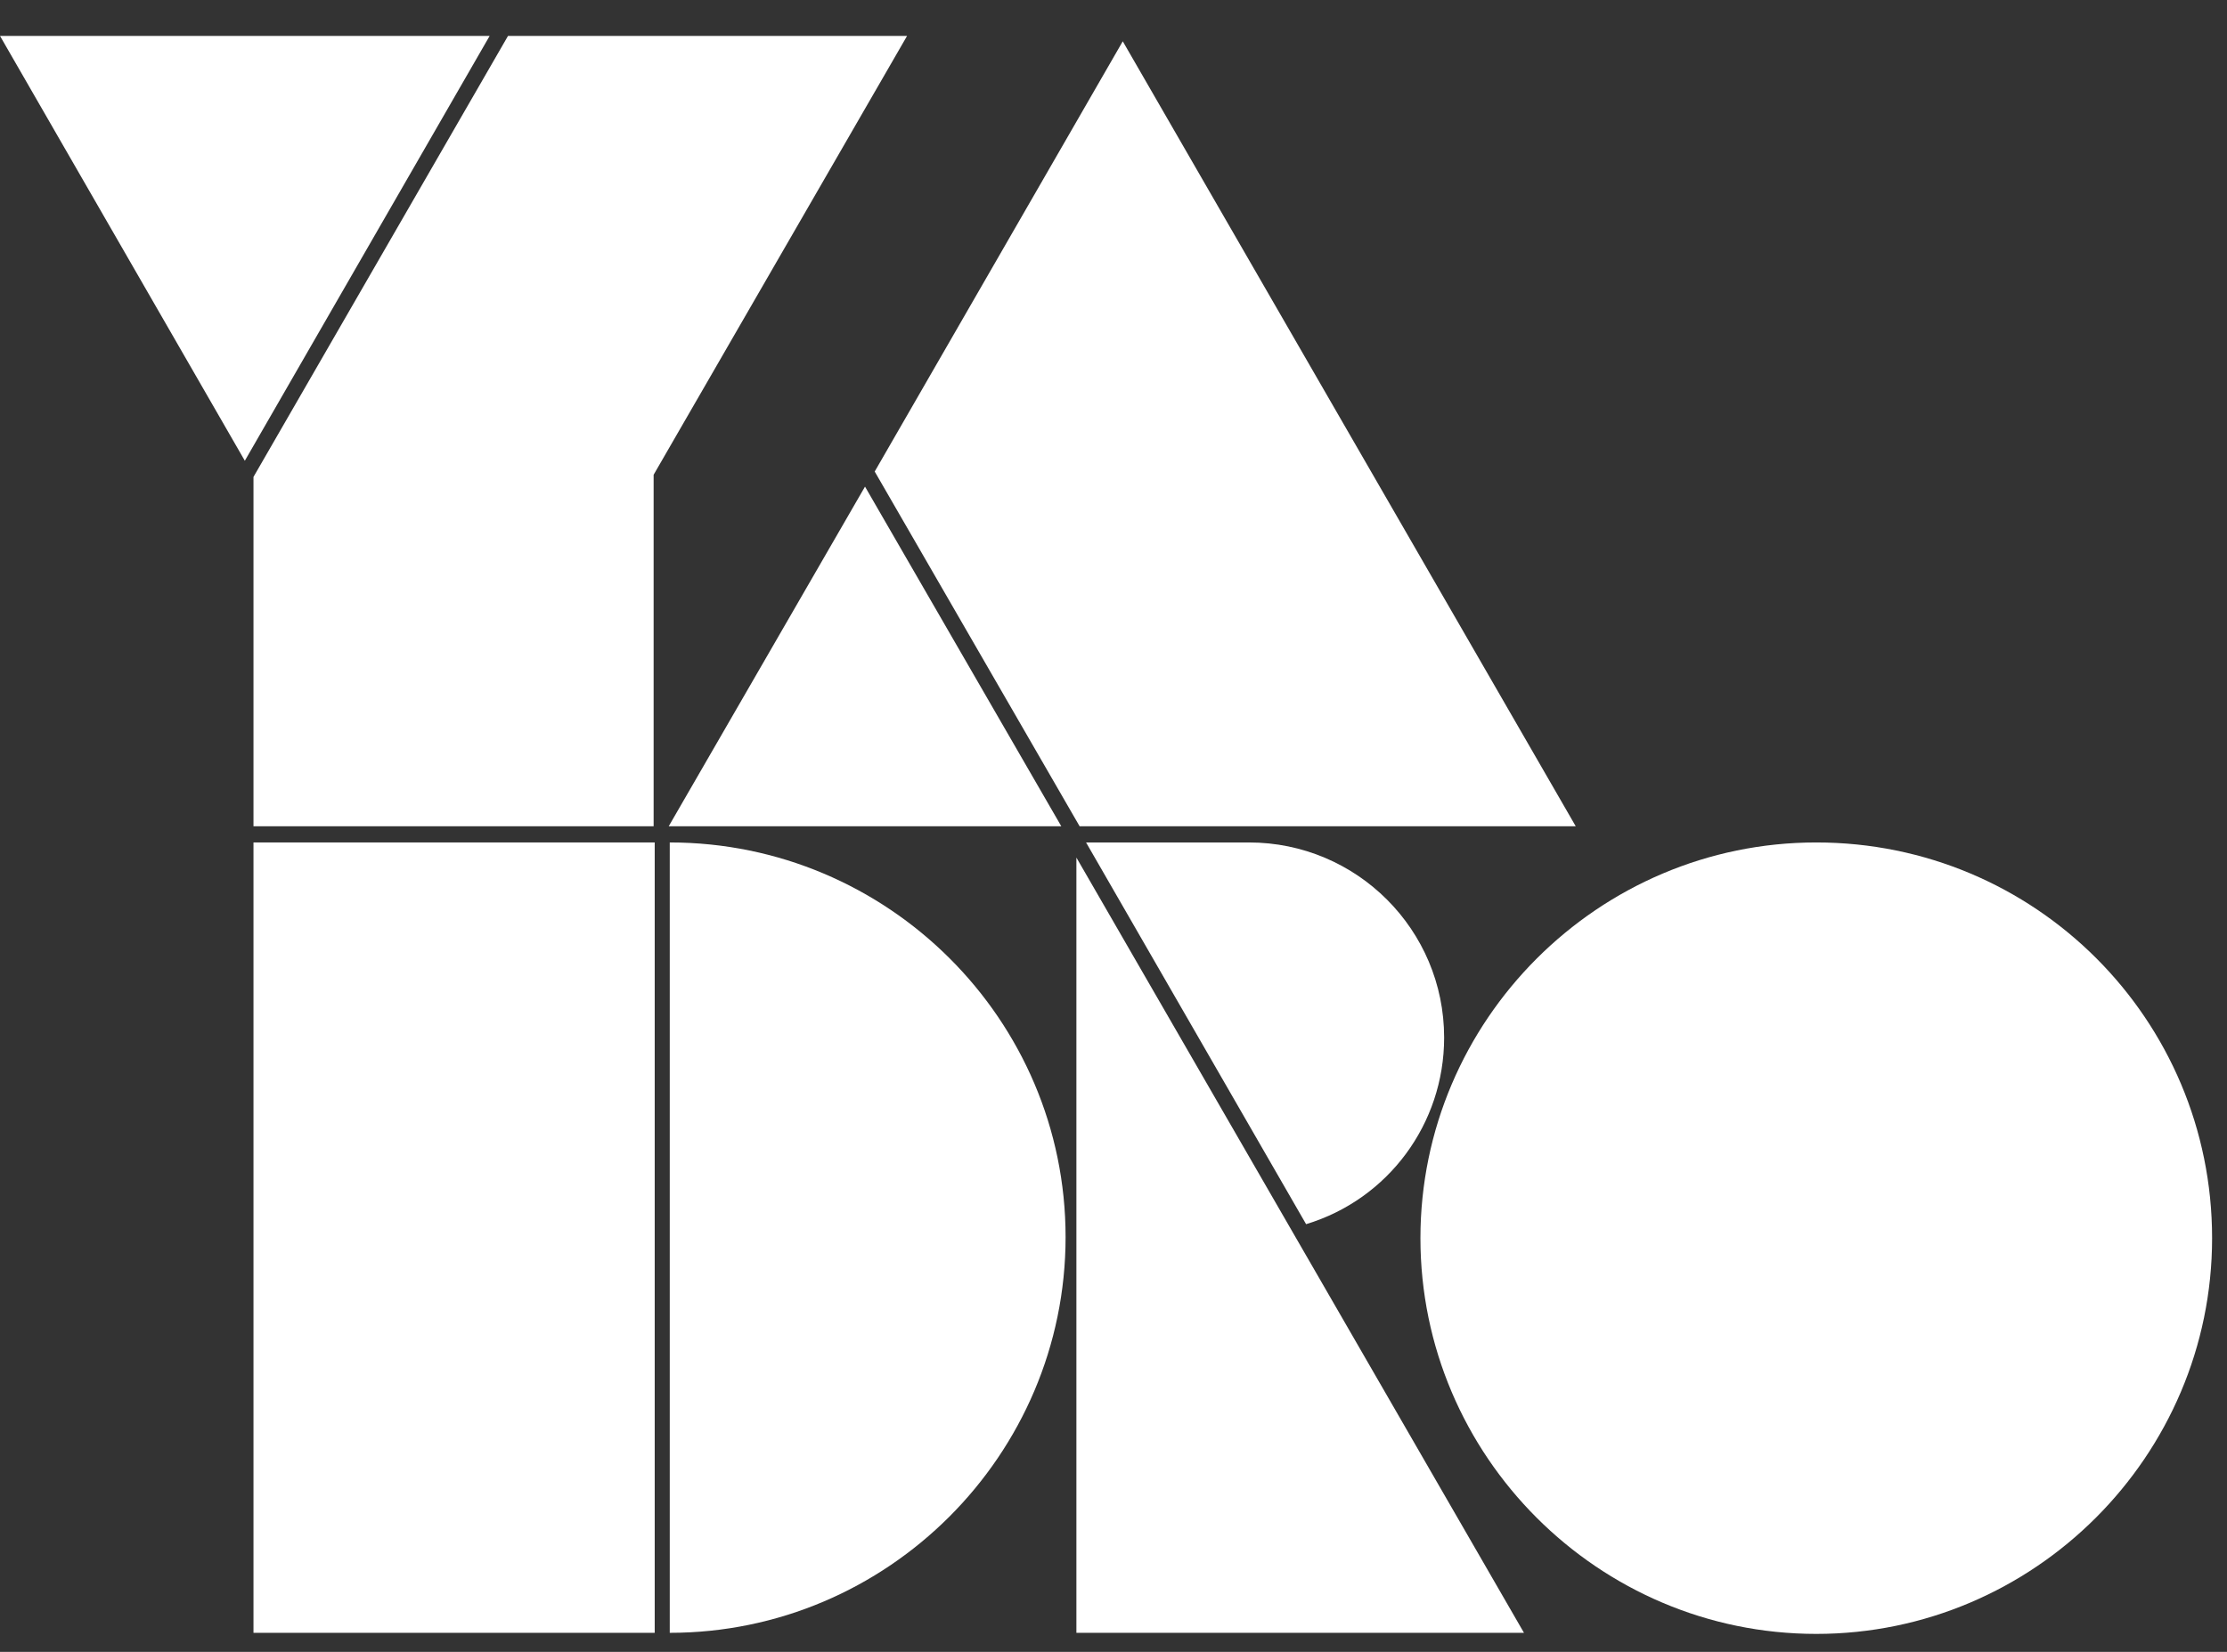
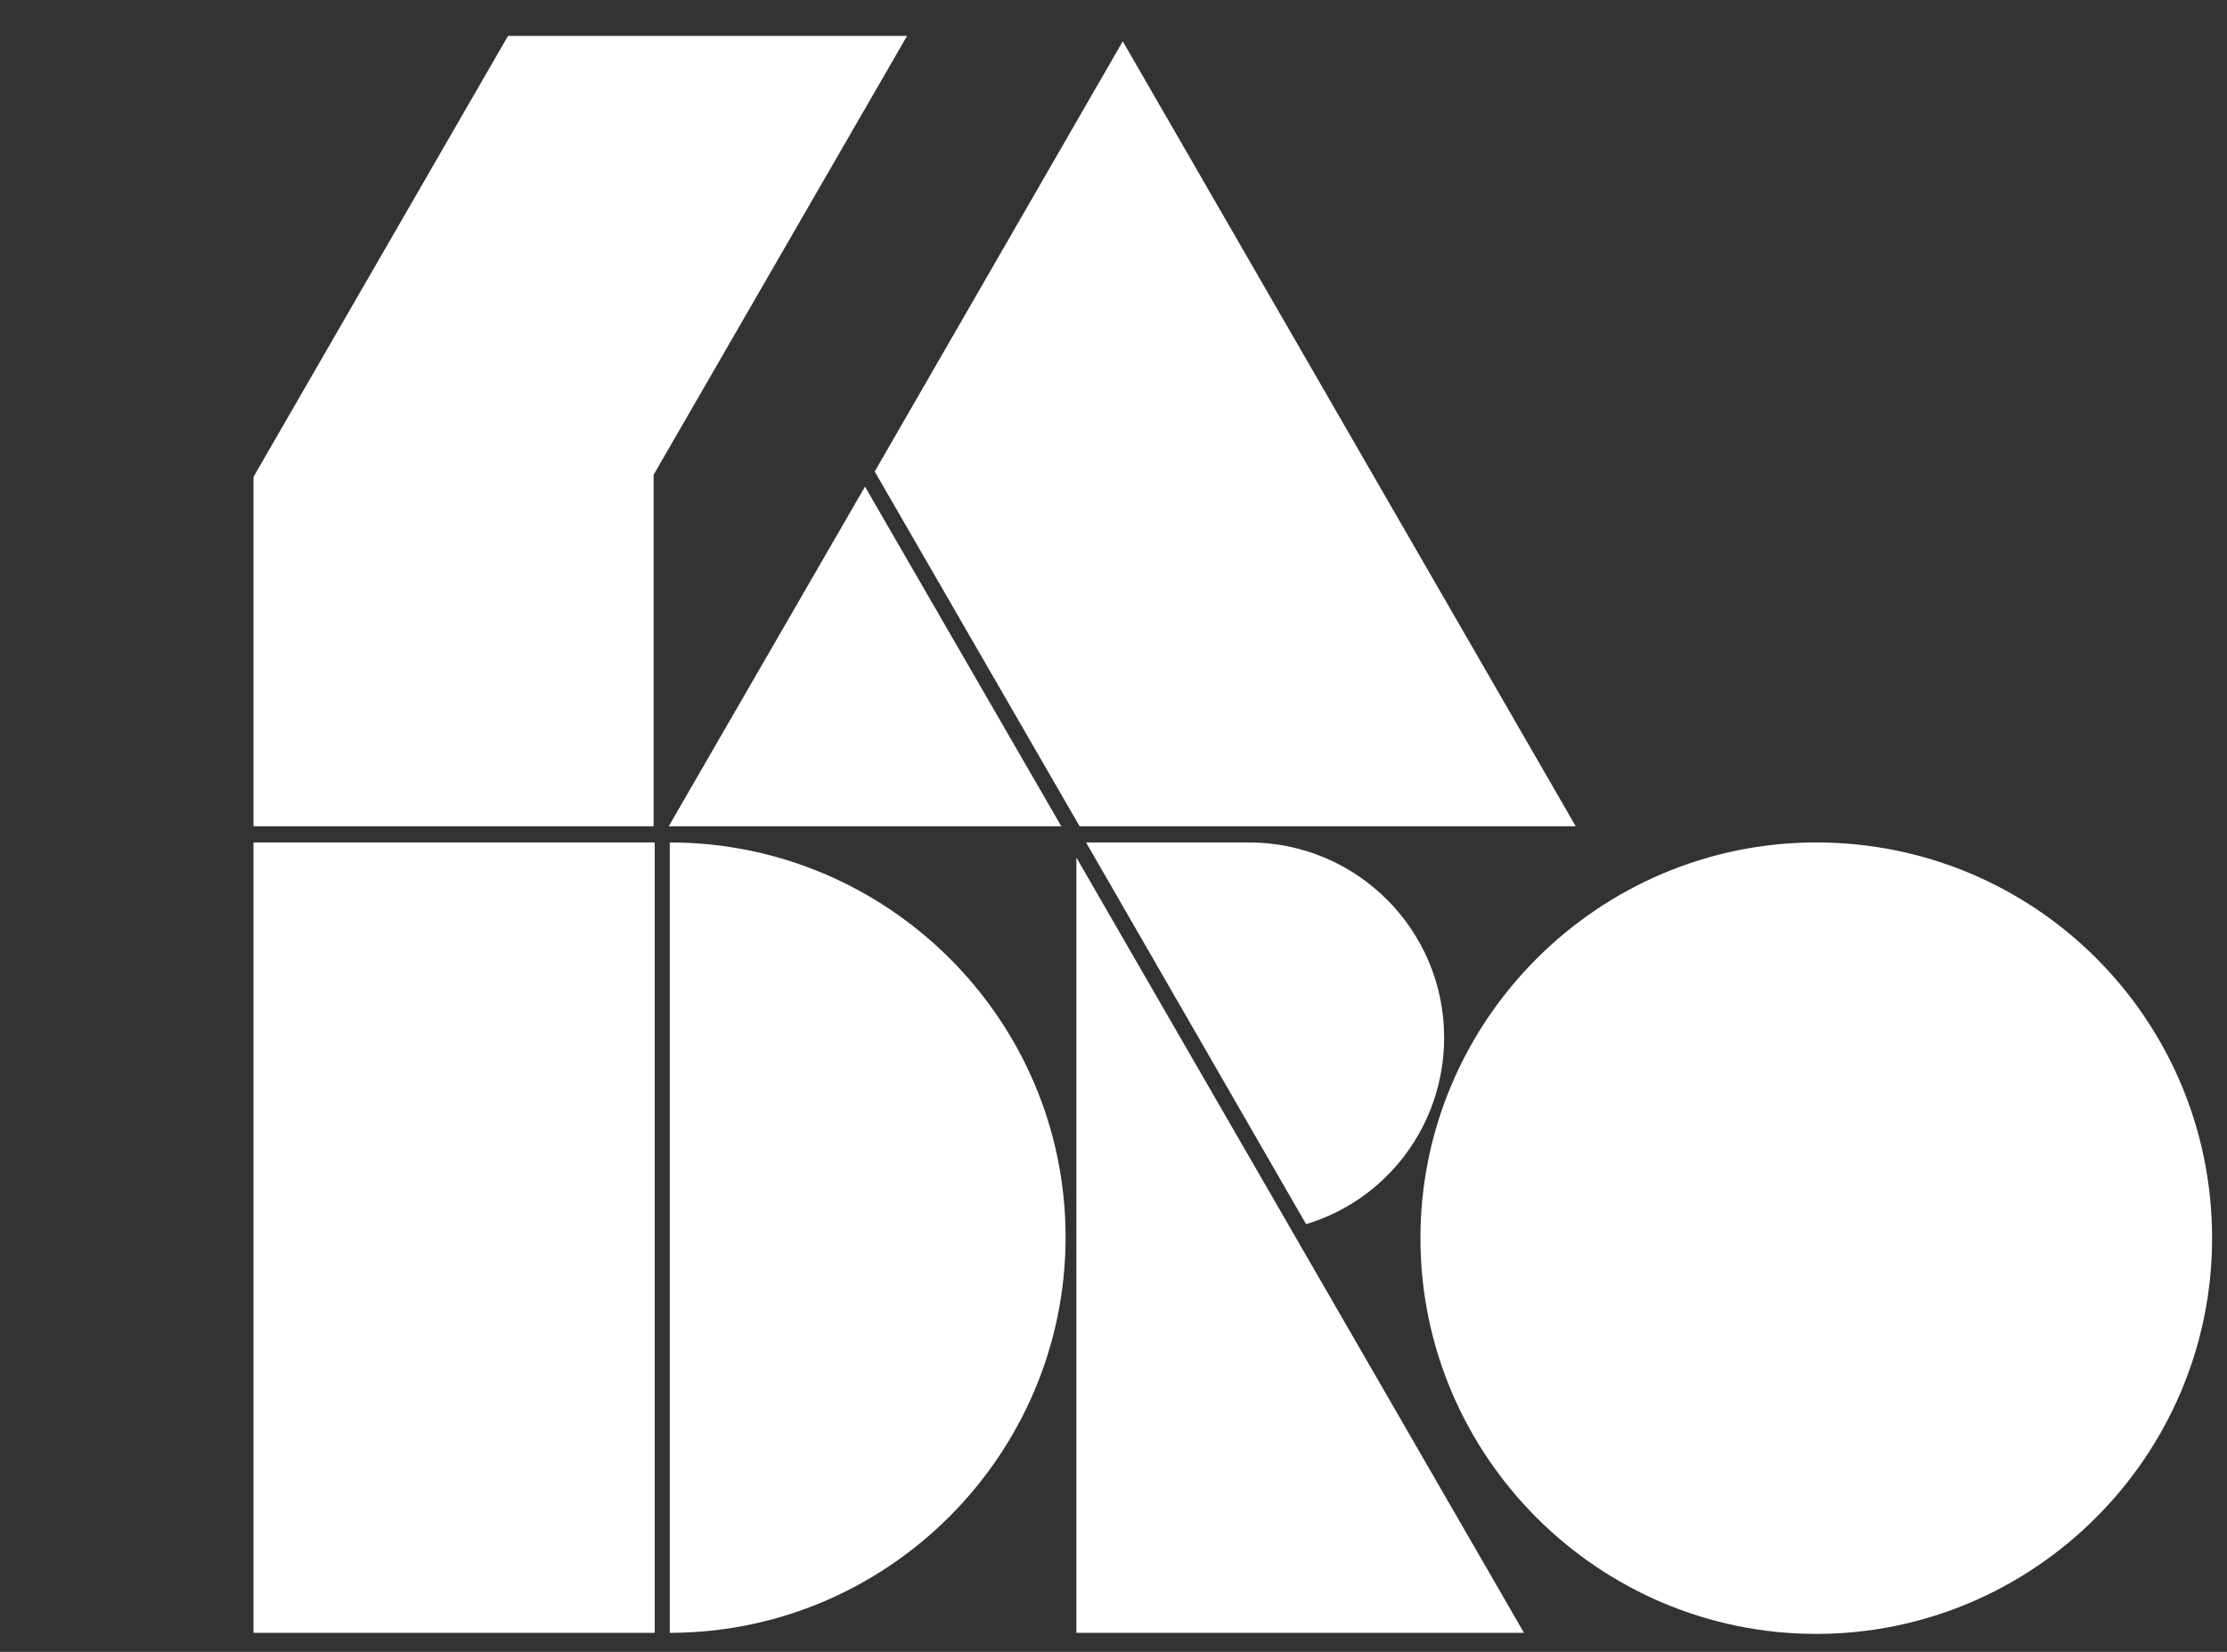
<svg xmlns="http://www.w3.org/2000/svg" width="62" height="46" viewBox="0 0 62 46" fill="none">
  <rect x="0" y="0" width="62" height="46" fill="#333333" stroke="none" />
  <path d="M24.082 13.551L18.617 23.01H29.547L24.082 13.551Z" fill="white" />
  <path d="M14.143 1L7.057 13.281V23.01H18.197V13.221L25.253 1H14.143Z" fill="white" />
  <path d="M29.967 45.47H42.428L29.967 23.881V45.47Z" fill="white" />
  <path d="M18.227 23.46H7.057V45.47H18.227V23.46Z" fill="white" />
  <path d="M50.565 23.46C44.499 23.46 39.545 28.415 39.545 34.48C39.545 40.545 44.499 45.5 50.565 45.5C56.63 45.5 61.585 40.545 61.585 34.48C61.585 28.384 56.66 23.46 50.565 23.46Z" fill="white" />
  <path d="M18.646 23.46V45.47C24.712 45.47 29.666 40.516 29.666 34.45C29.666 28.384 24.712 23.46 18.646 23.46Z" fill="white" />
  <path d="M30.057 23.01H43.869L31.258 1.15L24.352 13.131L30.057 23.01Z" fill="white" />
  <path d="M30.236 23.46L36.362 34.09C38.644 33.399 40.205 31.297 40.205 28.895C40.205 25.892 37.773 23.46 34.77 23.46H30.236Z" fill="white" />
-   <path d="M0 1L6.816 12.831L13.632 1H0Z" fill="white" />
</svg>